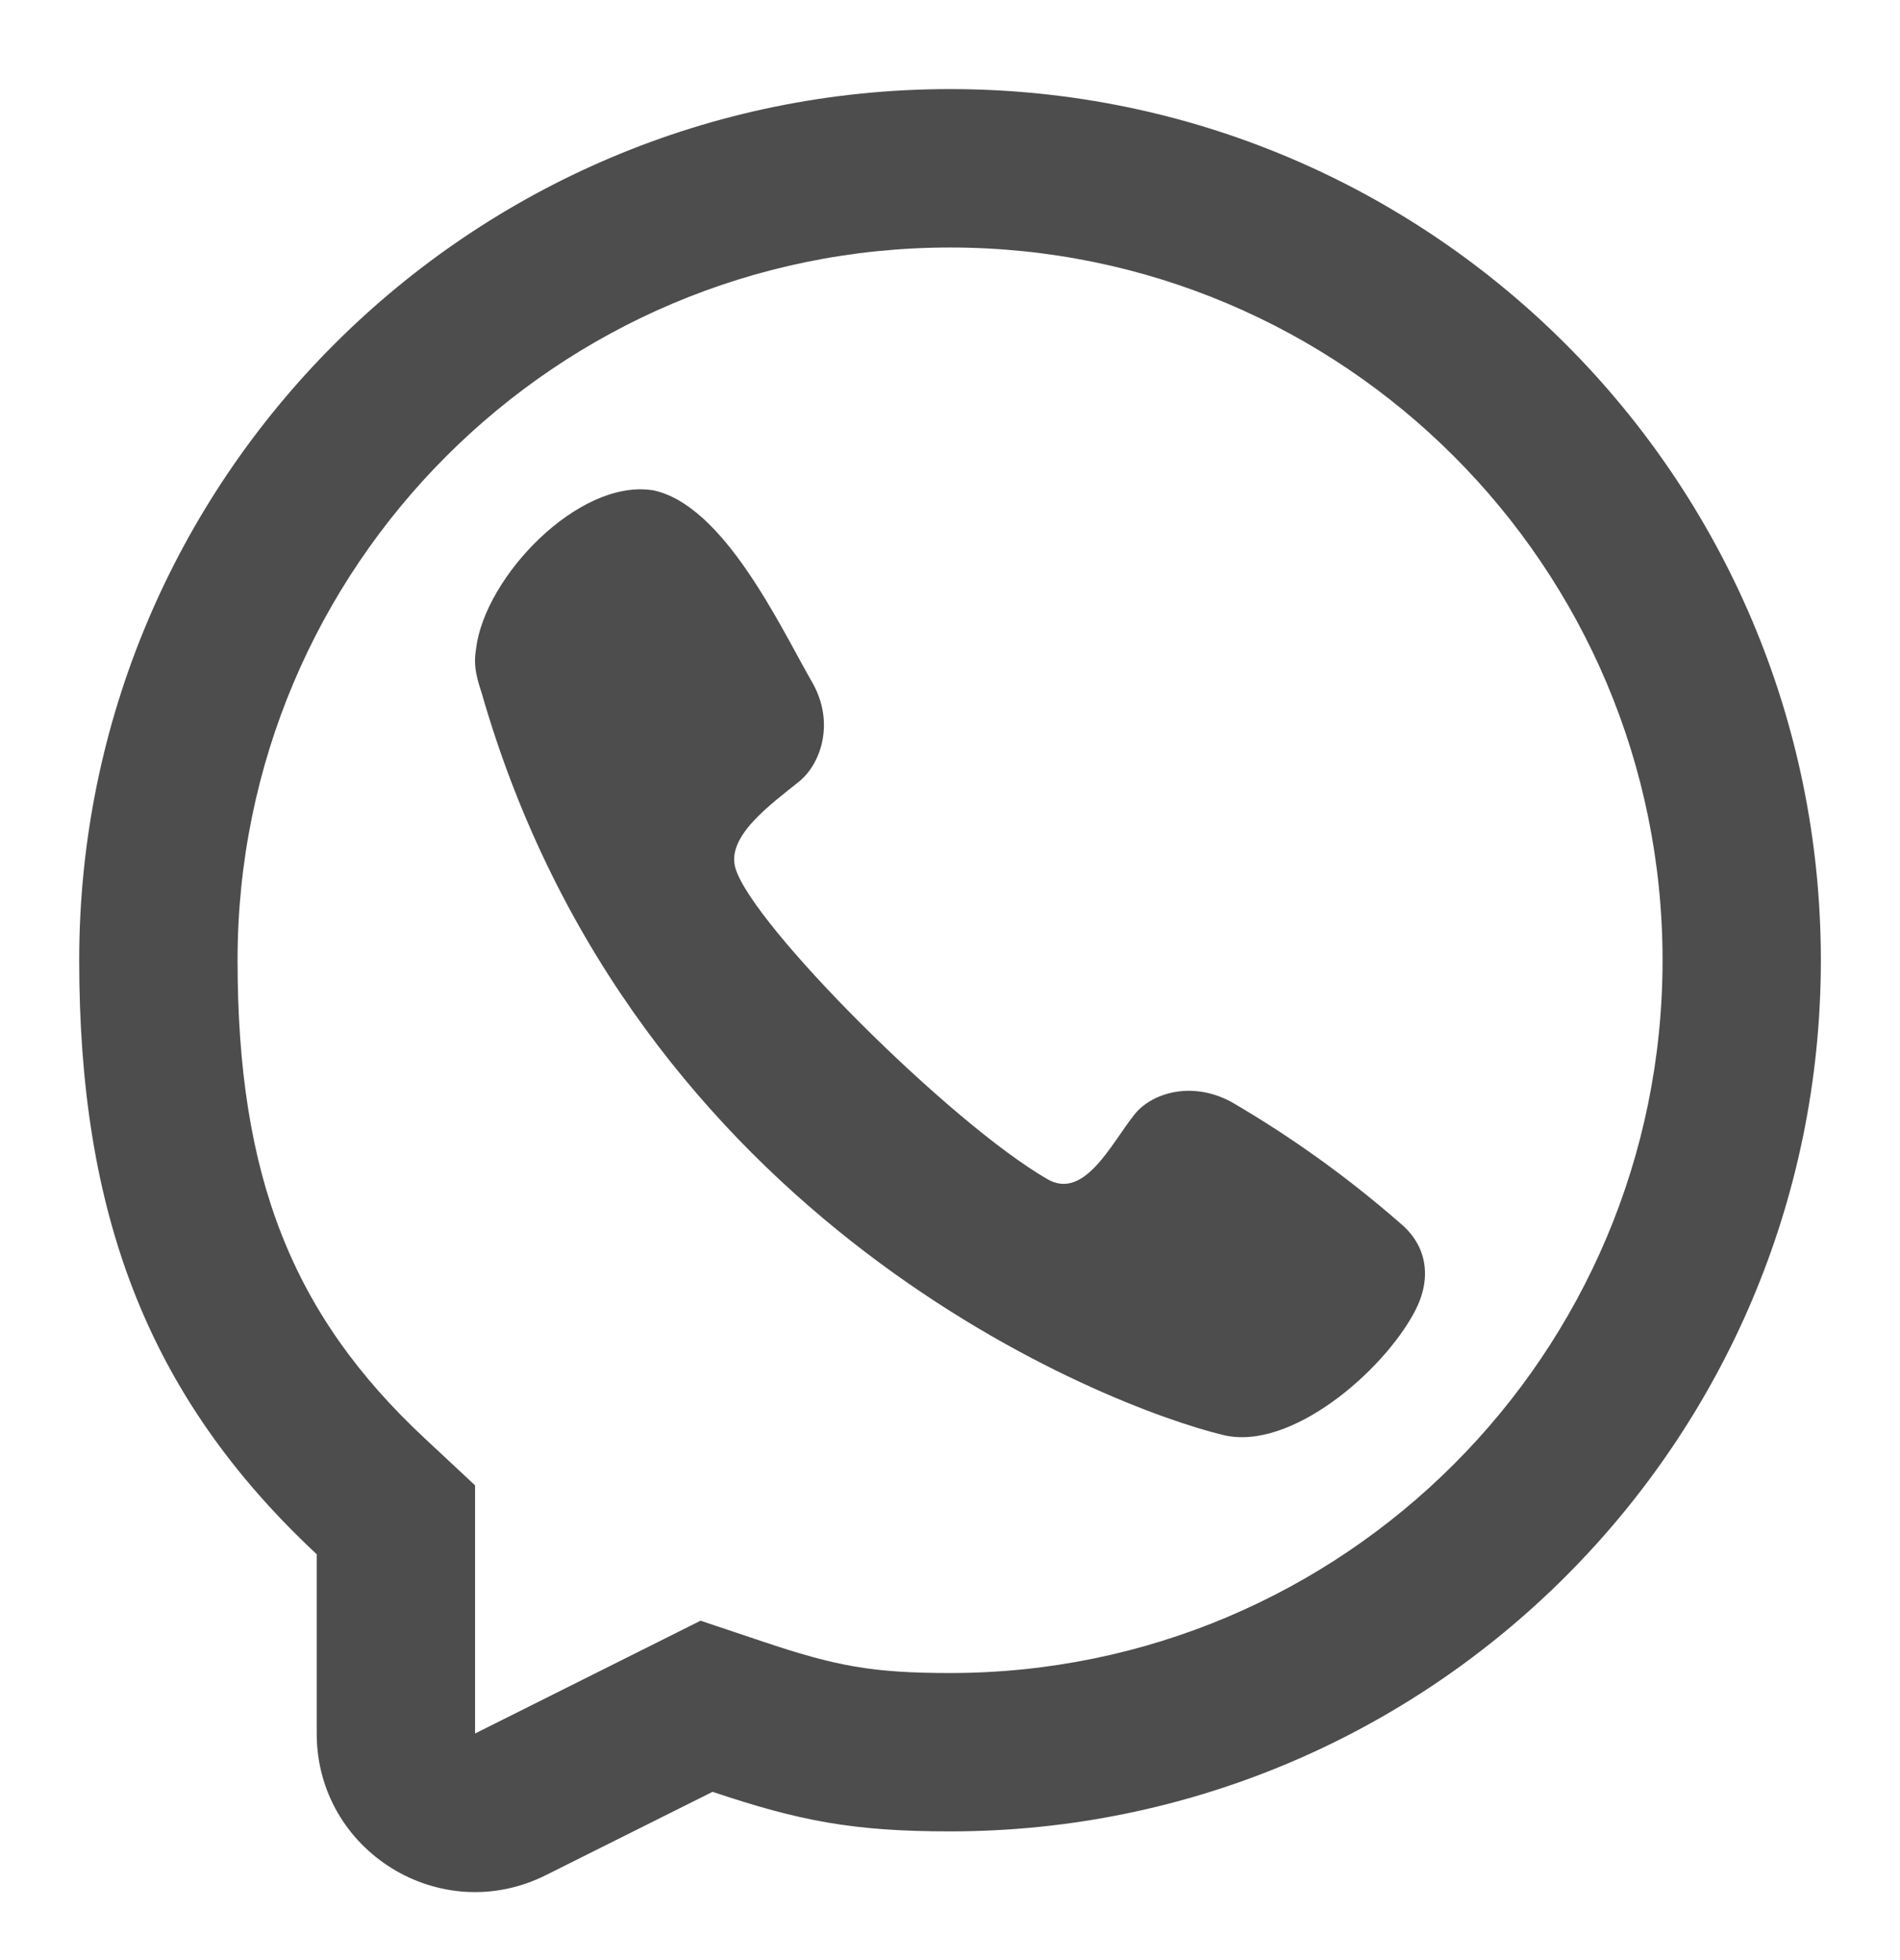
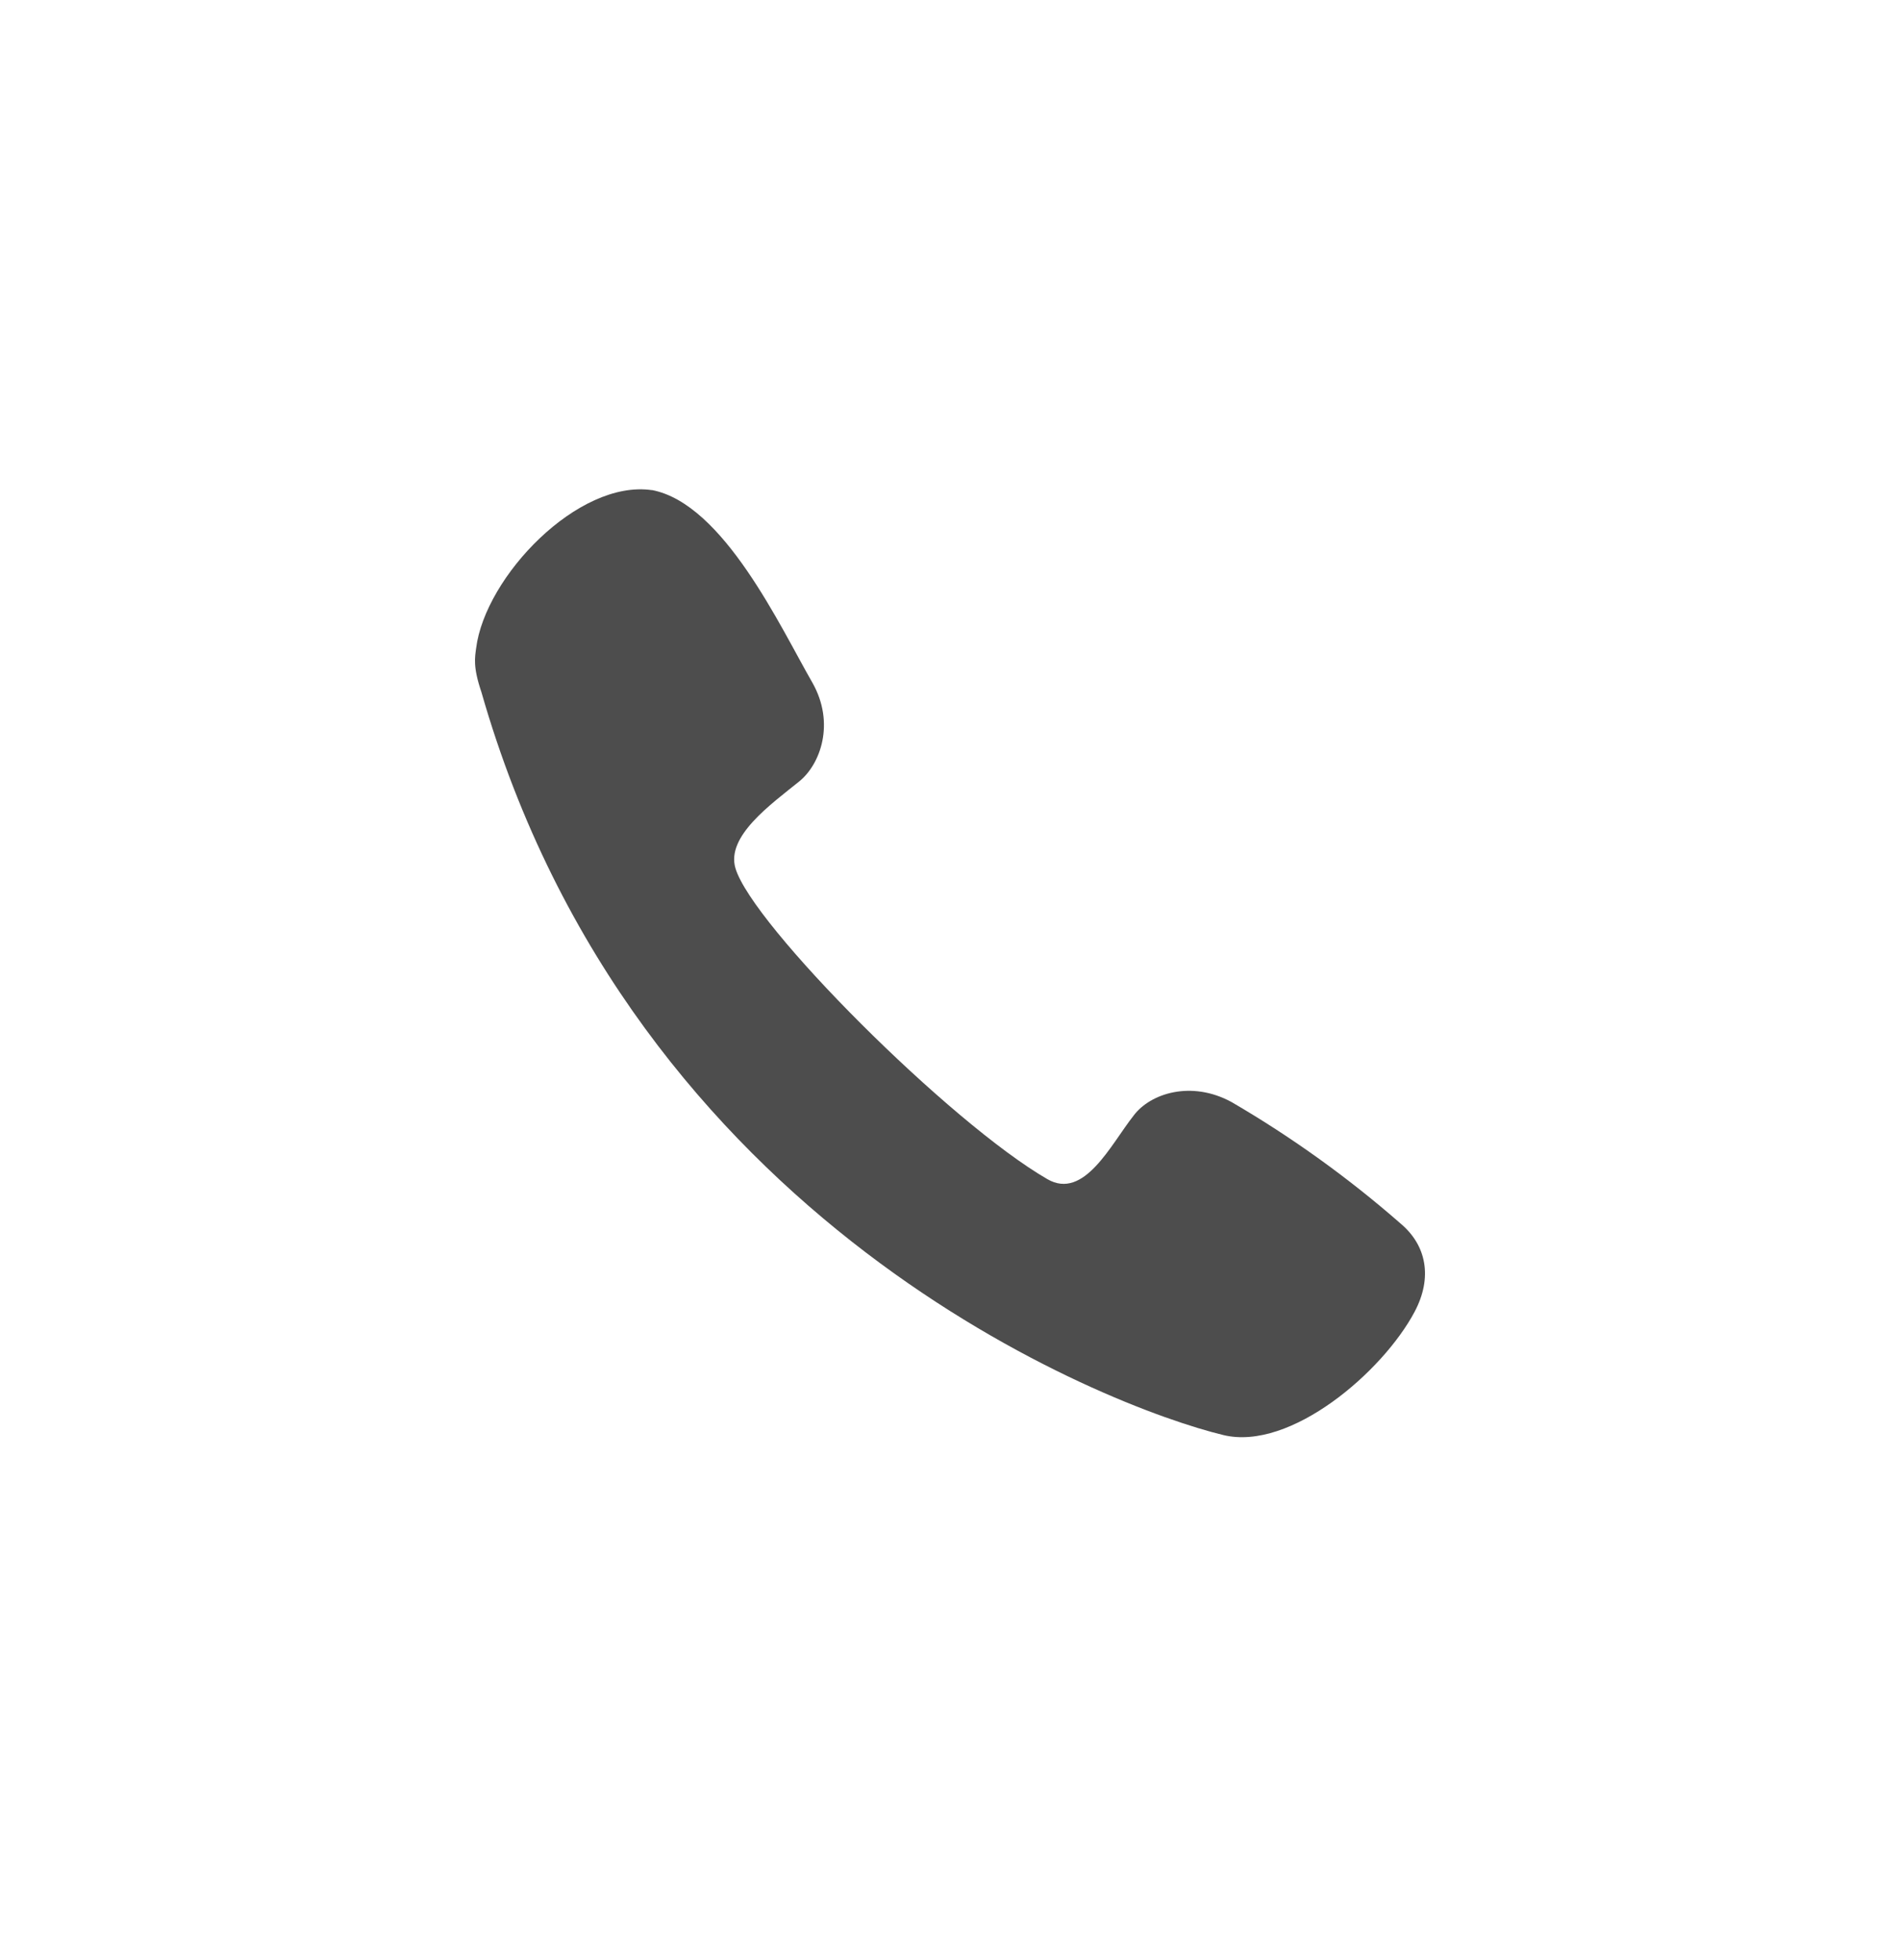
<svg xmlns="http://www.w3.org/2000/svg" width="32" height="33" viewBox="0 0 32 33" fill="none">
  <path d="M8.019 10.913C8.171 9.708 9.737 8.07 10.98 8.252L10.978 8.25C12.187 8.48 13.145 10.562 13.685 11.498C14.067 12.177 13.819 12.865 13.462 13.155C12.981 13.543 12.228 14.079 12.386 14.616C12.667 15.572 16 18.905 17.64 19.852C18.26 20.211 18.71 19.265 19.094 18.78C19.373 18.408 20.062 18.185 20.74 18.553C21.752 19.142 22.705 19.827 23.587 20.598C24.027 20.966 24.13 21.51 23.825 22.085C23.288 23.097 21.734 24.432 20.606 24.161C18.635 23.687 10.667 20.598 8.107 11.649C7.963 11.226 7.999 11.066 8.019 10.913Z" fill="#4D4D4D" />
-   <path fill-rule="evenodd" clip-rule="evenodd" d="M16.001 30.833C14.369 30.833 13.466 30.658 12.001 30.167L9.193 31.57C7.42 32.457 5.334 31.168 5.334 29.185V26.167C2.463 23.489 1.334 20.402 1.334 16.167C1.334 8.066 7.9 1.5 16.001 1.5C24.101 1.5 30.667 8.066 30.667 16.167C30.667 24.267 24.101 30.833 16.001 30.833ZM8.001 25.007L7.153 24.216C4.922 22.136 4.001 19.811 4.001 16.167C4.001 9.539 9.373 4.167 16.001 4.167C22.628 4.167 28.001 9.539 28.001 16.167C28.001 22.794 22.628 28.167 16.001 28.167C14.686 28.167 14.07 28.048 12.849 27.638L11.799 27.286L8.001 29.185V25.007Z" fill="#4D4D4D" />
</svg>